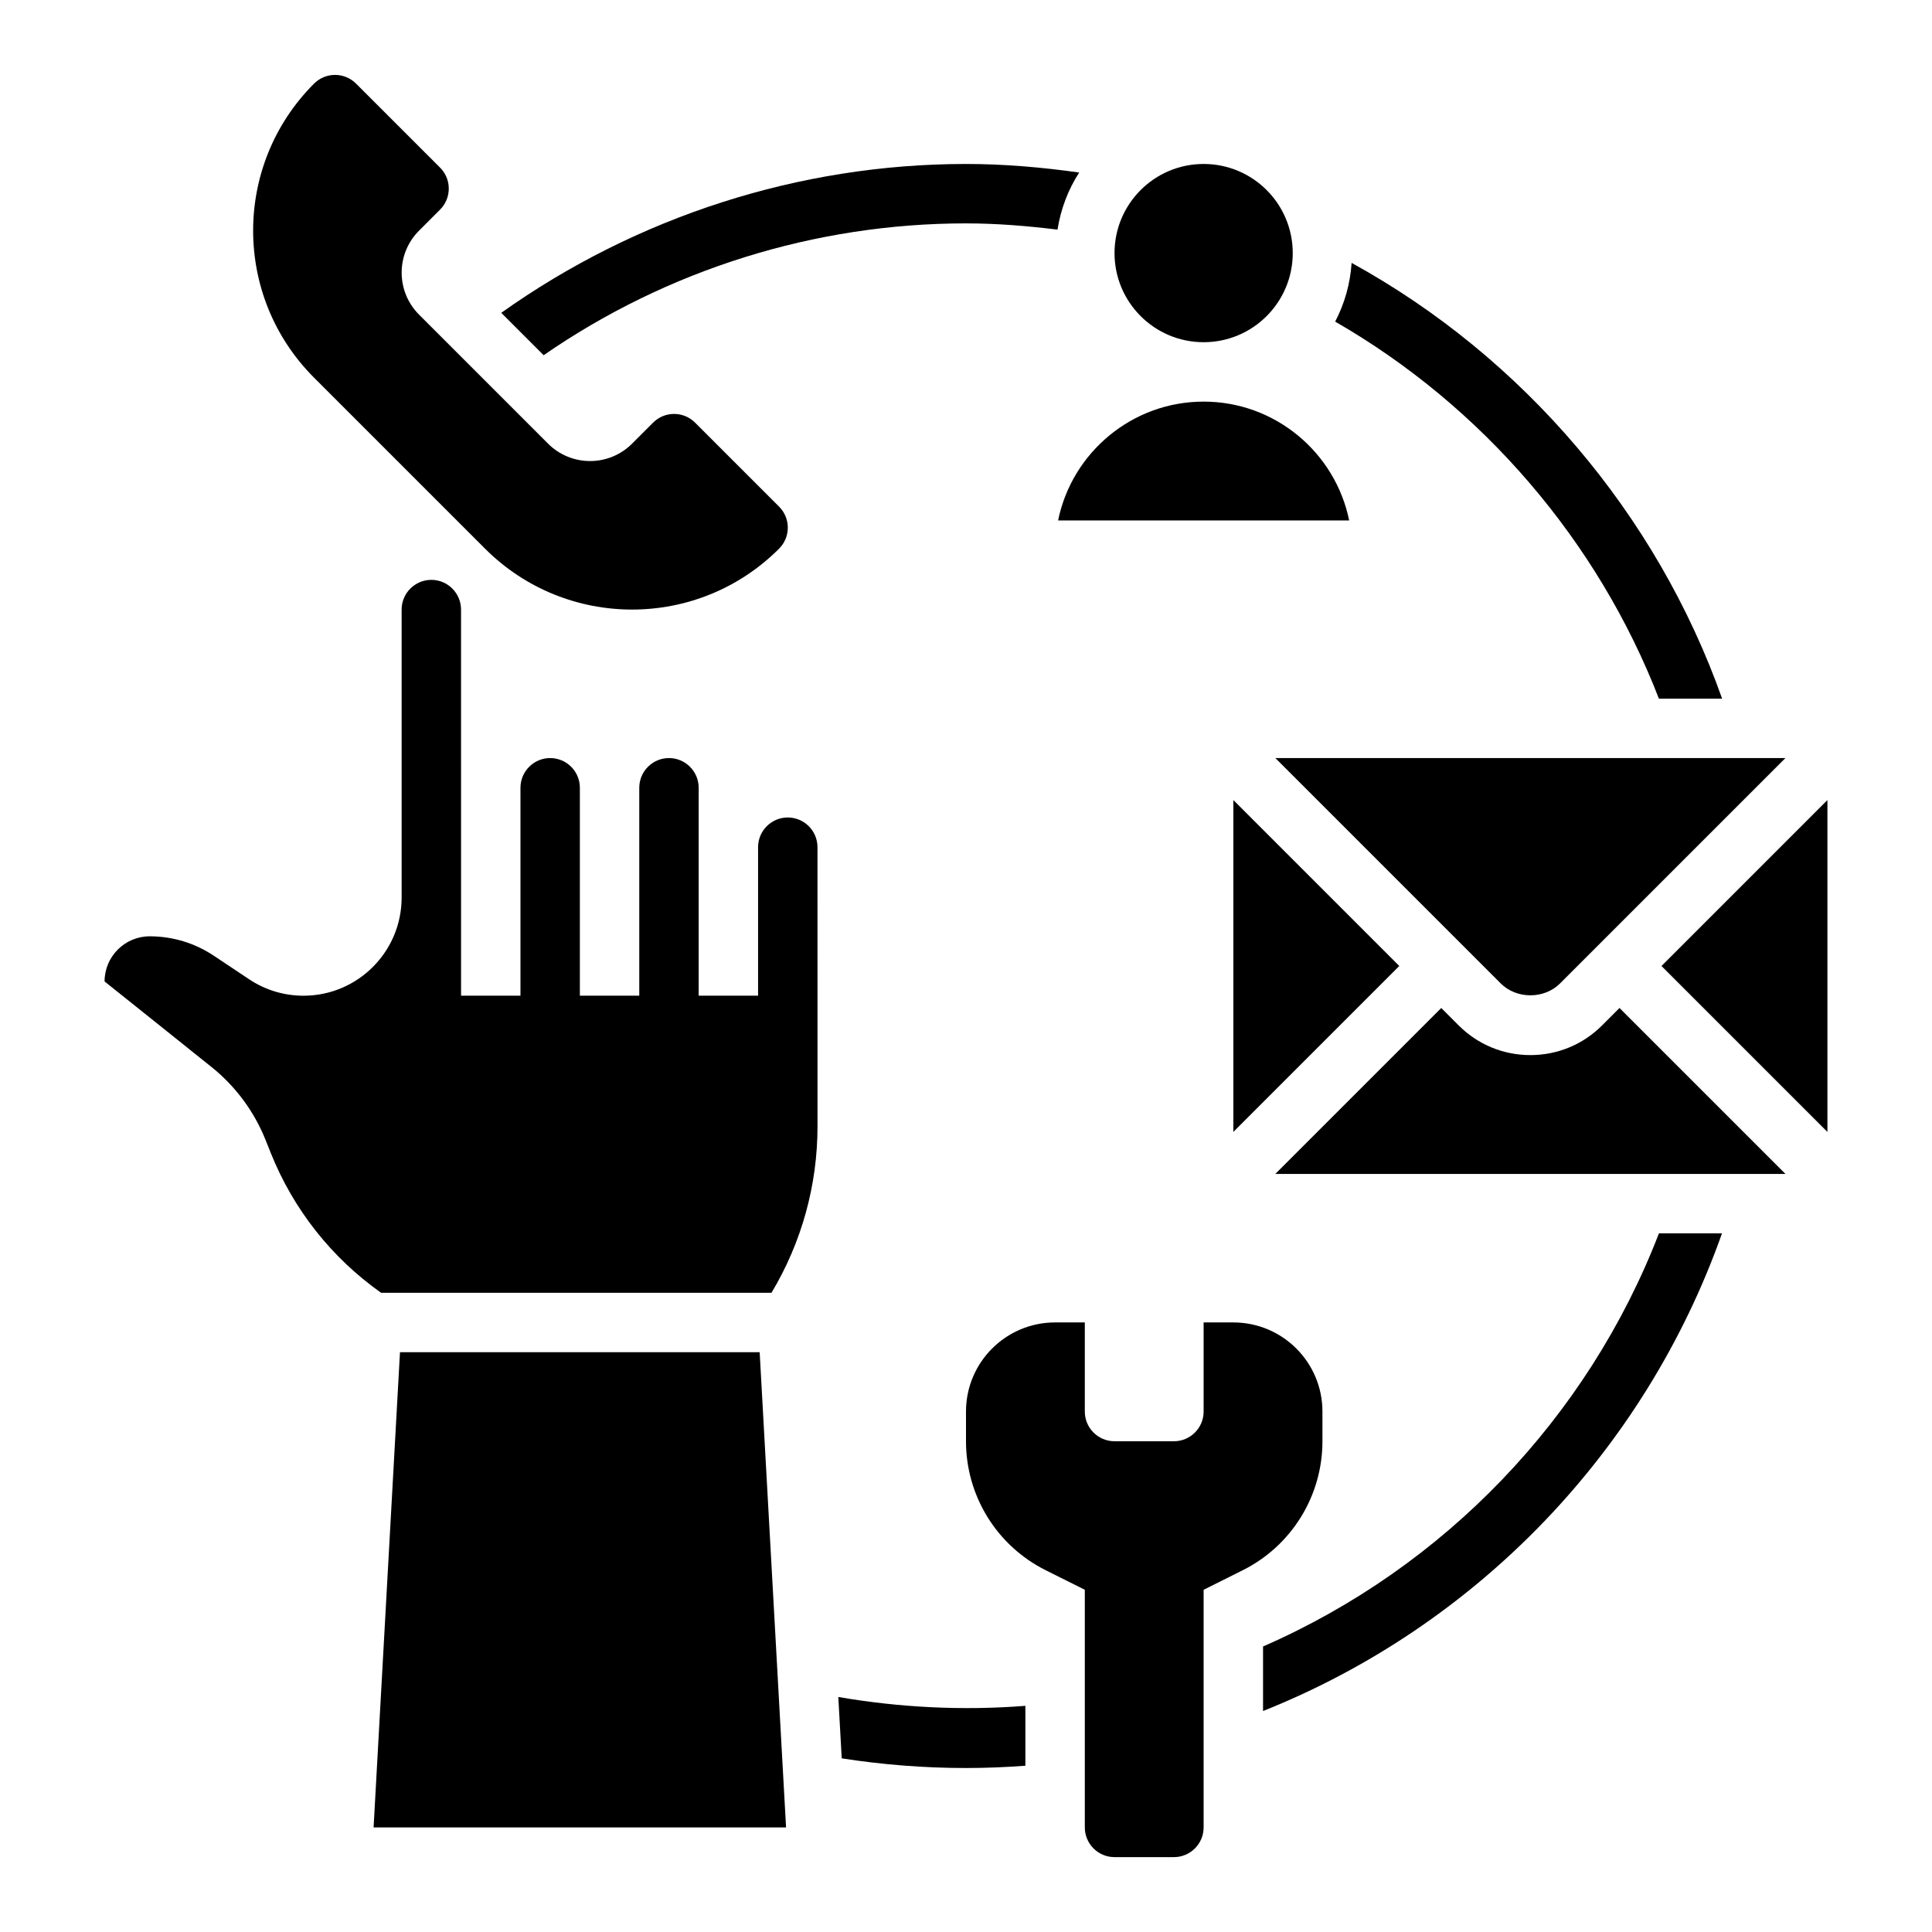
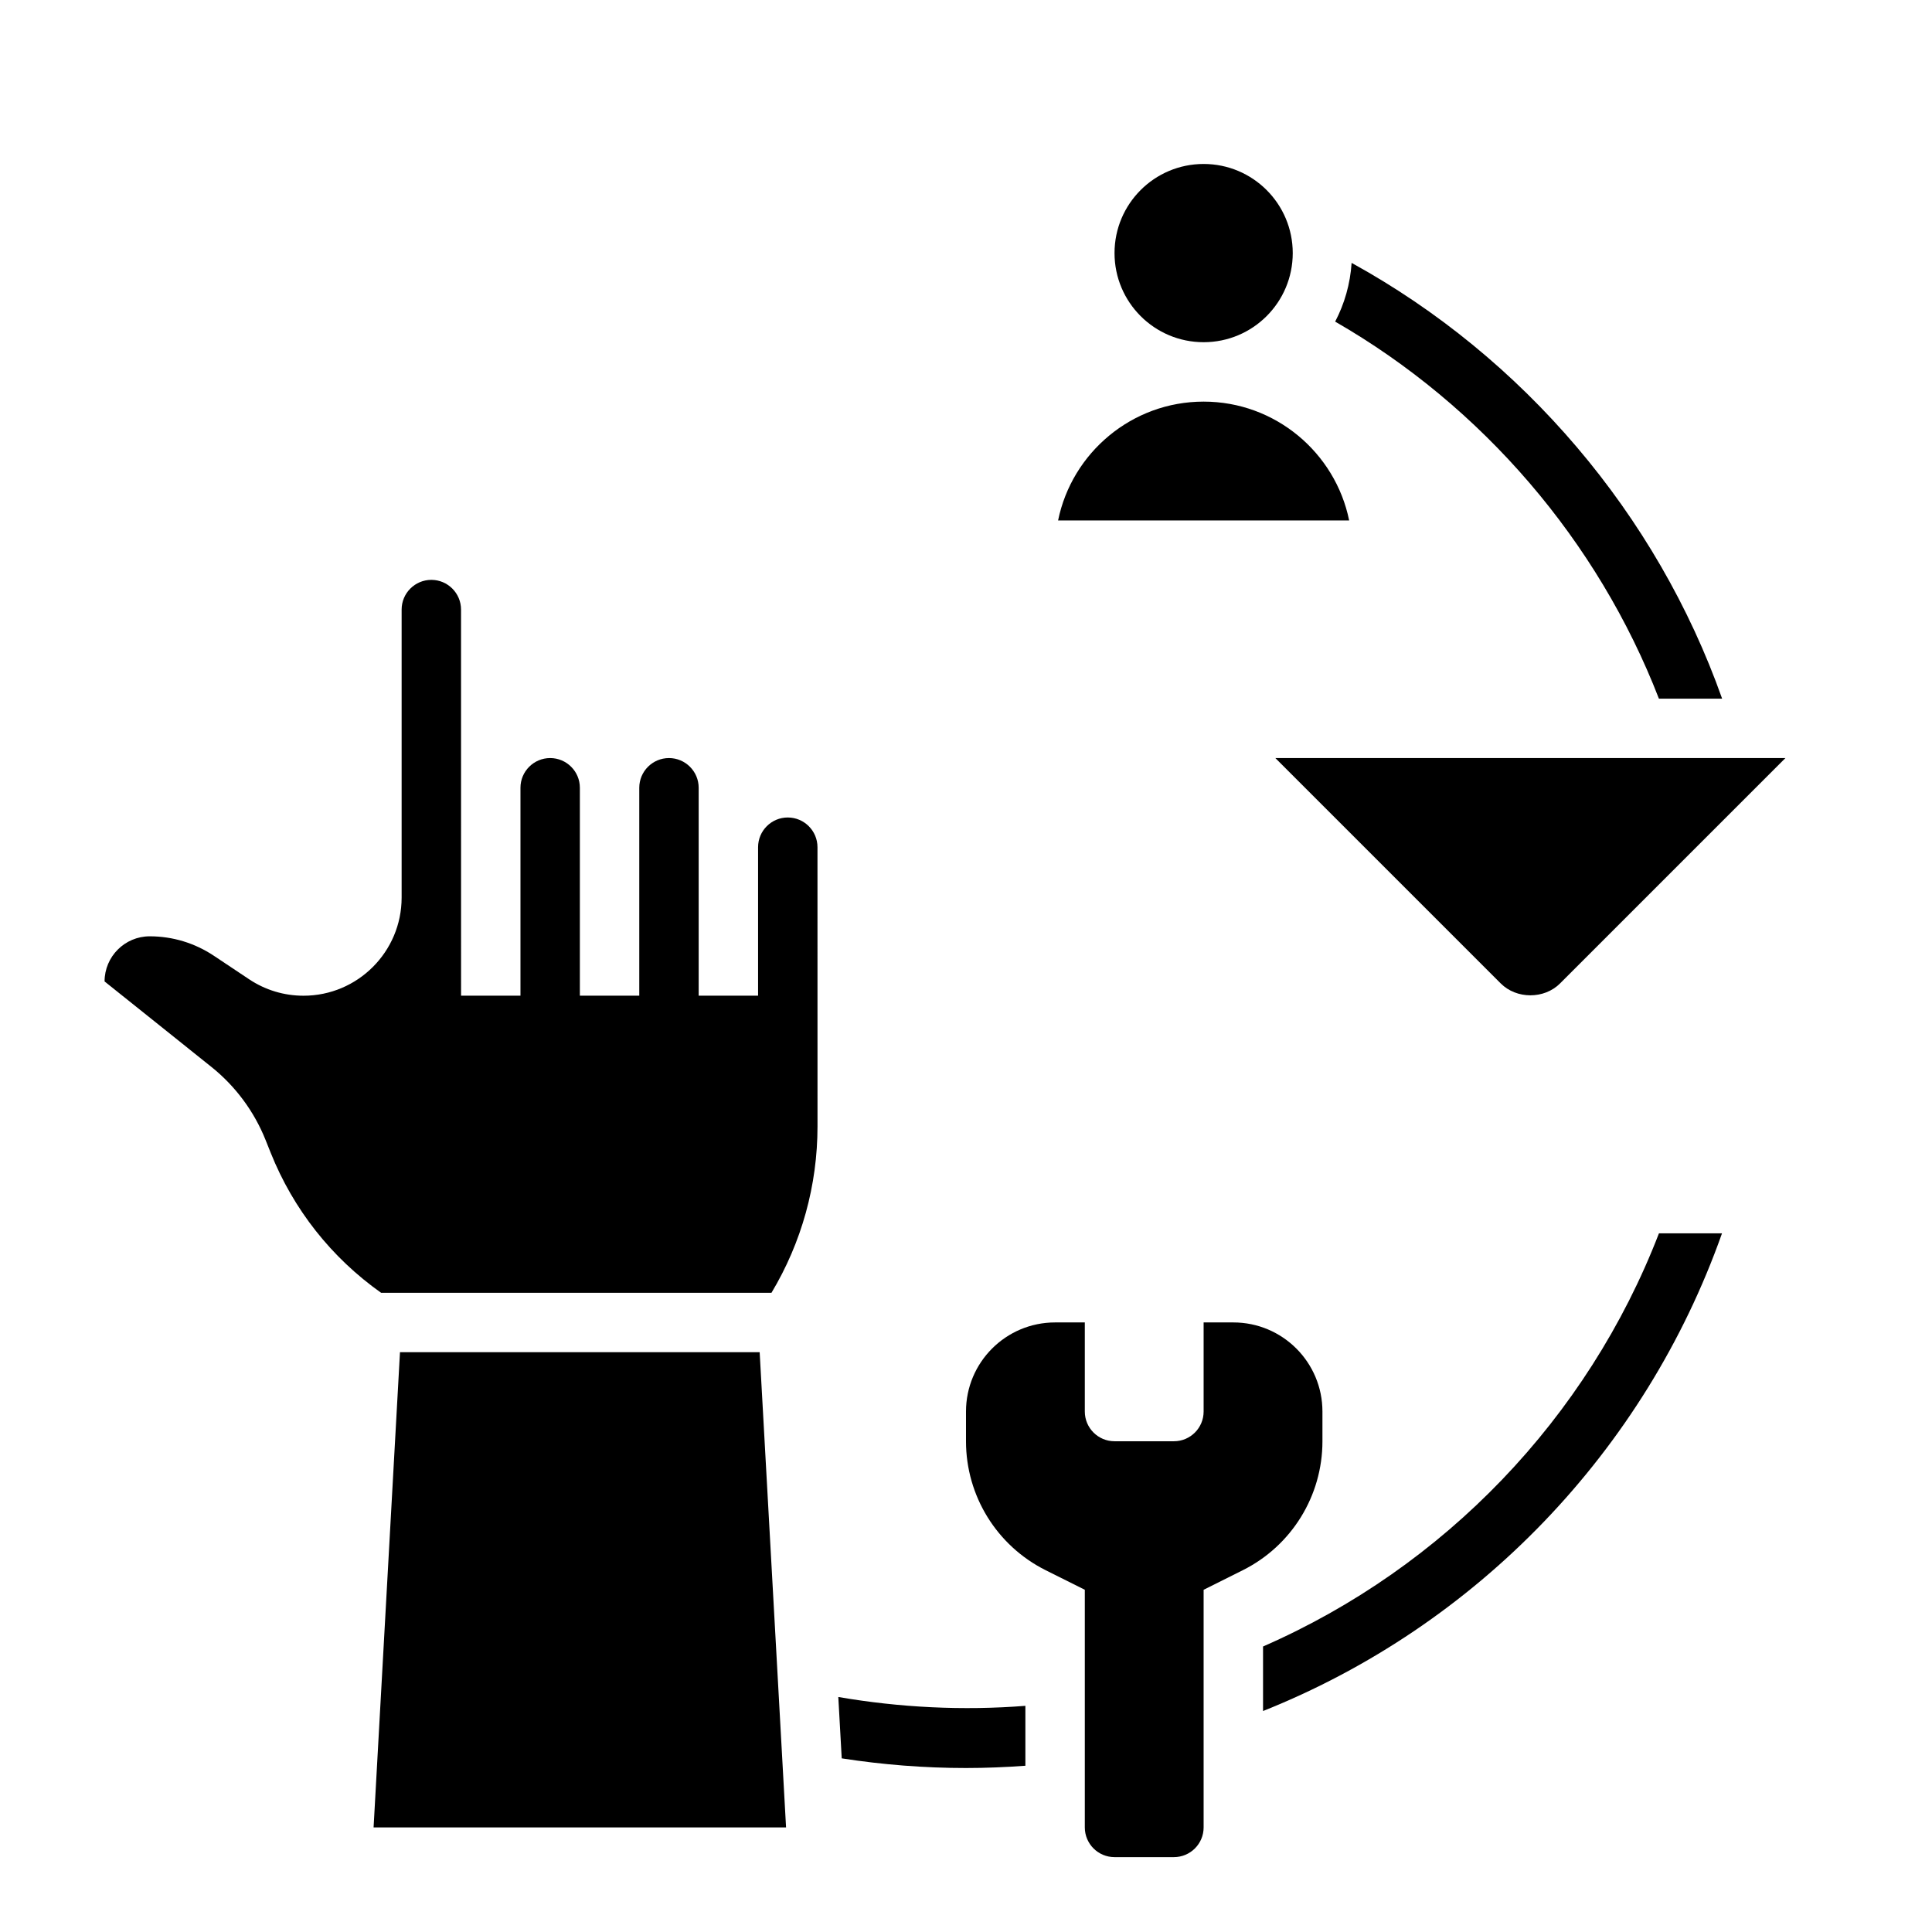
<svg xmlns="http://www.w3.org/2000/svg" fill="#000000" width="800px" height="800px" version="1.1" viewBox="144 144 512 512">
  <g>
-     <path d="m272.54 289.4c21.523 21.523 56.41 21.523 77.926 0 3.078-3.078 3.078-8.062 0-11.133l-22.262-22.262c-3.078-3.078-8.062-3.078-11.133 0l-5.566 5.566c-6.148 6.148-16.113 6.148-22.262 0l-34.188-34.188c-6.148-6.148-6.148-16.113 0-22.262l5.566-5.566c3.078-3.078 3.078-8.062 0-11.133l-22.262-22.262c-3.078-3.078-8.062-3.078-11.133 0-21.523 21.523-21.523 56.41 0 77.926z" />
    <path d="m494.46 525.97v-7.894c0-13.043-10.57-23.617-23.617-23.617h-7.871v23.617c0 4.344-3.527 7.871-7.871 7.871h-15.742c-4.344 0-7.871-3.527-7.871-7.871v-23.617h-7.871c-13.043 0-23.617 10.57-23.617 23.617v7.894c0 14.461 8.172 27.68 21.105 34.148l10.383 5.191v62.977c0 4.344 3.527 7.871 7.871 7.871h15.742c4.344 0 7.871-3.527 7.871-7.871v-62.977l10.383-5.188c12.938-6.473 21.105-19.691 21.105-34.152z" />
    <path d="m250 502.34-6.996 125.95h109.31l-6.996-125.95z" />
    <path d="m352.77 360.64c-4.336 0-7.871 3.527-7.871 7.871v39.359h-15.742v-55.105c0-4.344-3.535-7.871-7.871-7.871s-7.871 3.527-7.871 7.871v55.105h-15.742v-55.105c0-4.344-3.535-7.871-7.871-7.871s-7.871 3.527-7.871 7.871v55.105h-15.742l-0.008-102.33c0-4.344-3.535-7.871-7.871-7.871-4.336 0-7.871 3.527-7.871 7.871v76.336c-0.004 14.34-11.66 26-26.004 26-5.141 0-10.133-1.504-14.422-4.367l-9.352-6.234c-5.047-3.363-10.918-5.144-16.98-5.144-6.598 0-11.965 5.371-11.965 11.961l28.309 22.648c6.344 5.078 11.312 11.762 14.344 19.332l1.355 3.387c6.008 15.027 16.105 27.828 29.285 37.148h103.44c7.996-13.328 12.203-28.504 12.203-44.121l-0.008-73.969c0-4.348-3.531-7.875-7.871-7.875z" />
    <path d="m501.54 281.92c-3.652-17.941-19.562-31.488-38.566-31.488s-34.914 13.547-38.566 31.488z" />
    <path d="m486.59 211.07c0 13.043-10.574 23.617-23.613 23.617-13.043 0-23.617-10.574-23.617-23.617 0-13.043 10.574-23.617 23.617-23.617 13.039 0 23.613 10.574 23.613 23.617" />
-     <path d="m470.85 443.97 43.973-43.973-43.973-43.977z" />
    <path d="m557.44 404.61 59.719-59.719h-135.18l59.719 59.719c4.203 4.211 11.539 4.211 15.742 0z" />
-     <path d="m568.57 415.74c-5.07 5.078-11.816 7.871-19.004 7.871s-13.934-2.793-19.012-7.871l-4.606-4.613-43.973 43.973h135.18l-43.973-43.973z" />
-     <path d="m584.31 400 43.977 43.973v-87.949z" />
    <path d="m583.63 329.15h16.75c-17.301-48.848-52.664-90.441-98.188-115.48-0.371 5.59-1.891 10.848-4.359 15.562 38.996 22.43 69.598 58.102 85.797 99.922z" />
    <path d="m366.16 593.72 0.906 16.262c10.855 1.691 21.883 2.559 32.93 2.559 5.25 0 10.508-0.219 15.742-0.598v-15.879c-16.539 1.301-33.297 0.465-49.578-2.344z" />
    <path d="m478.72 580.34v17.098c56.648-22.602 101.21-68.875 121.63-126.59h-16.711c-18.926 49.035-56.938 88.512-104.92 109.49z" />
-     <path d="m400 203.2c8.117 0 16.215 0.668 24.246 1.652 0.883-5.504 2.832-10.637 5.754-15.129-9.902-1.402-19.949-2.269-30-2.269-44.211 0-87.355 13.98-123.16 39.445l11.234 11.234c32.711-22.625 71.867-34.934 111.92-34.934z" />
  </g>
</svg>